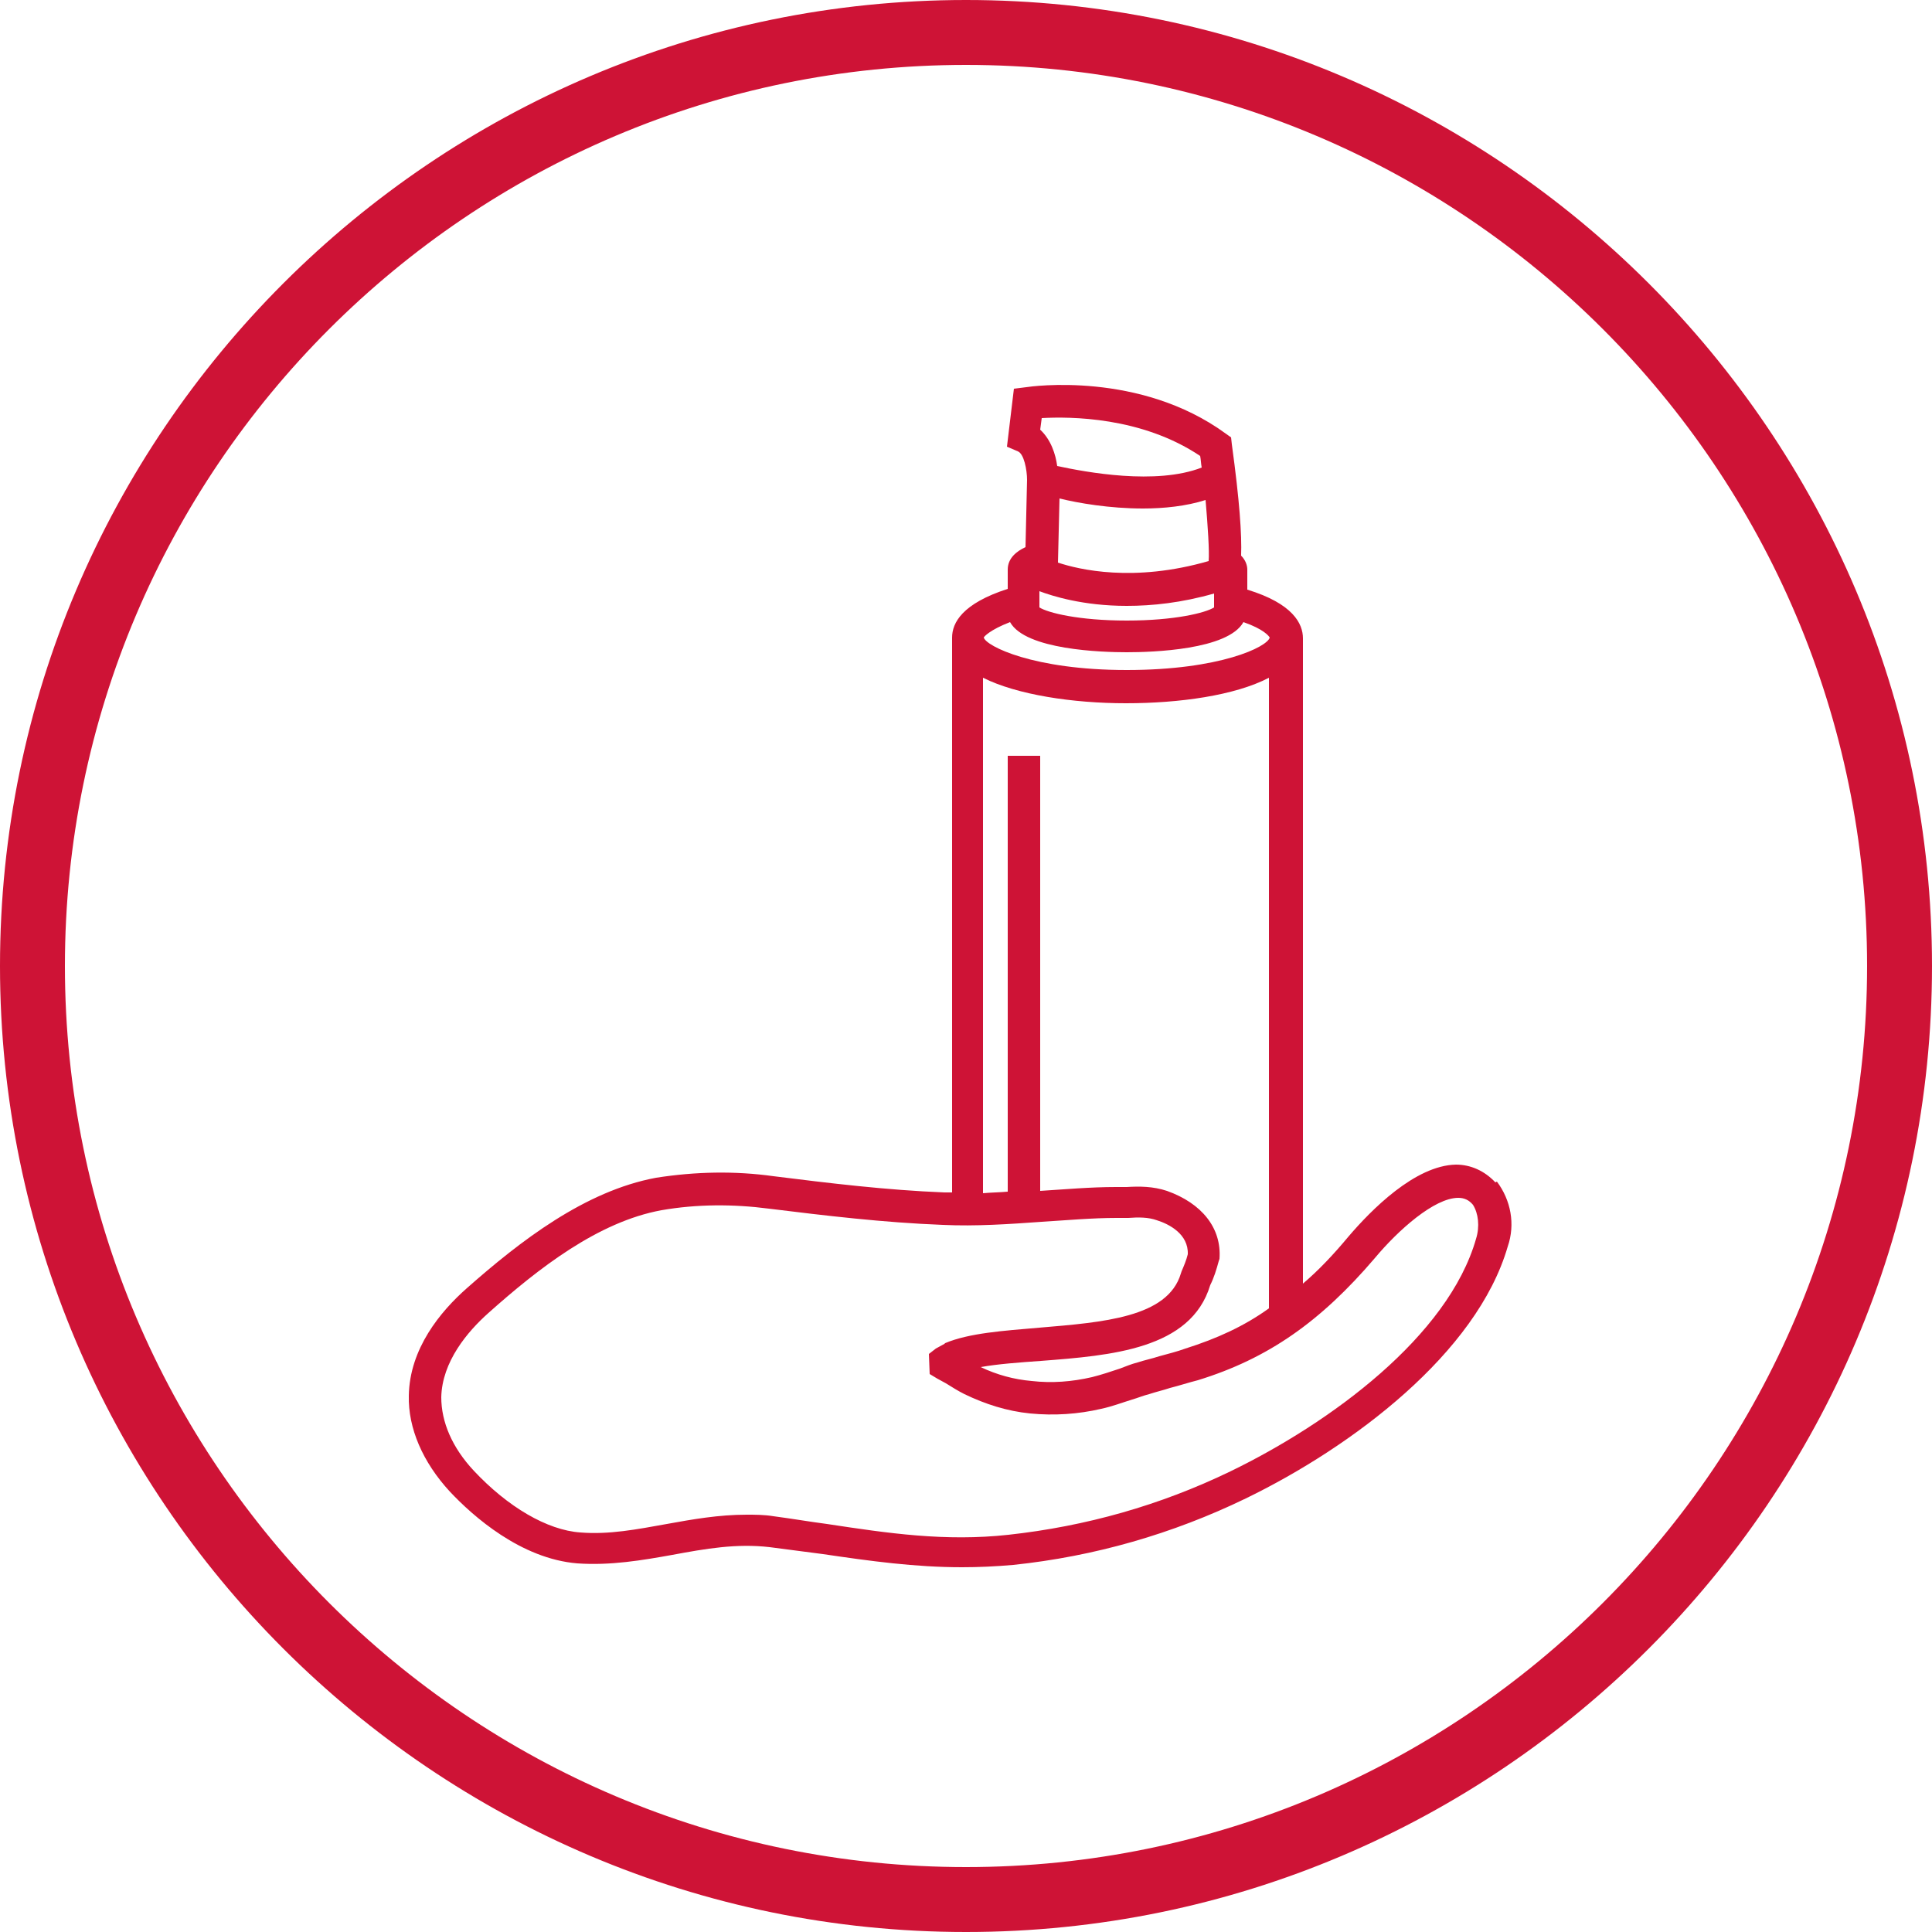
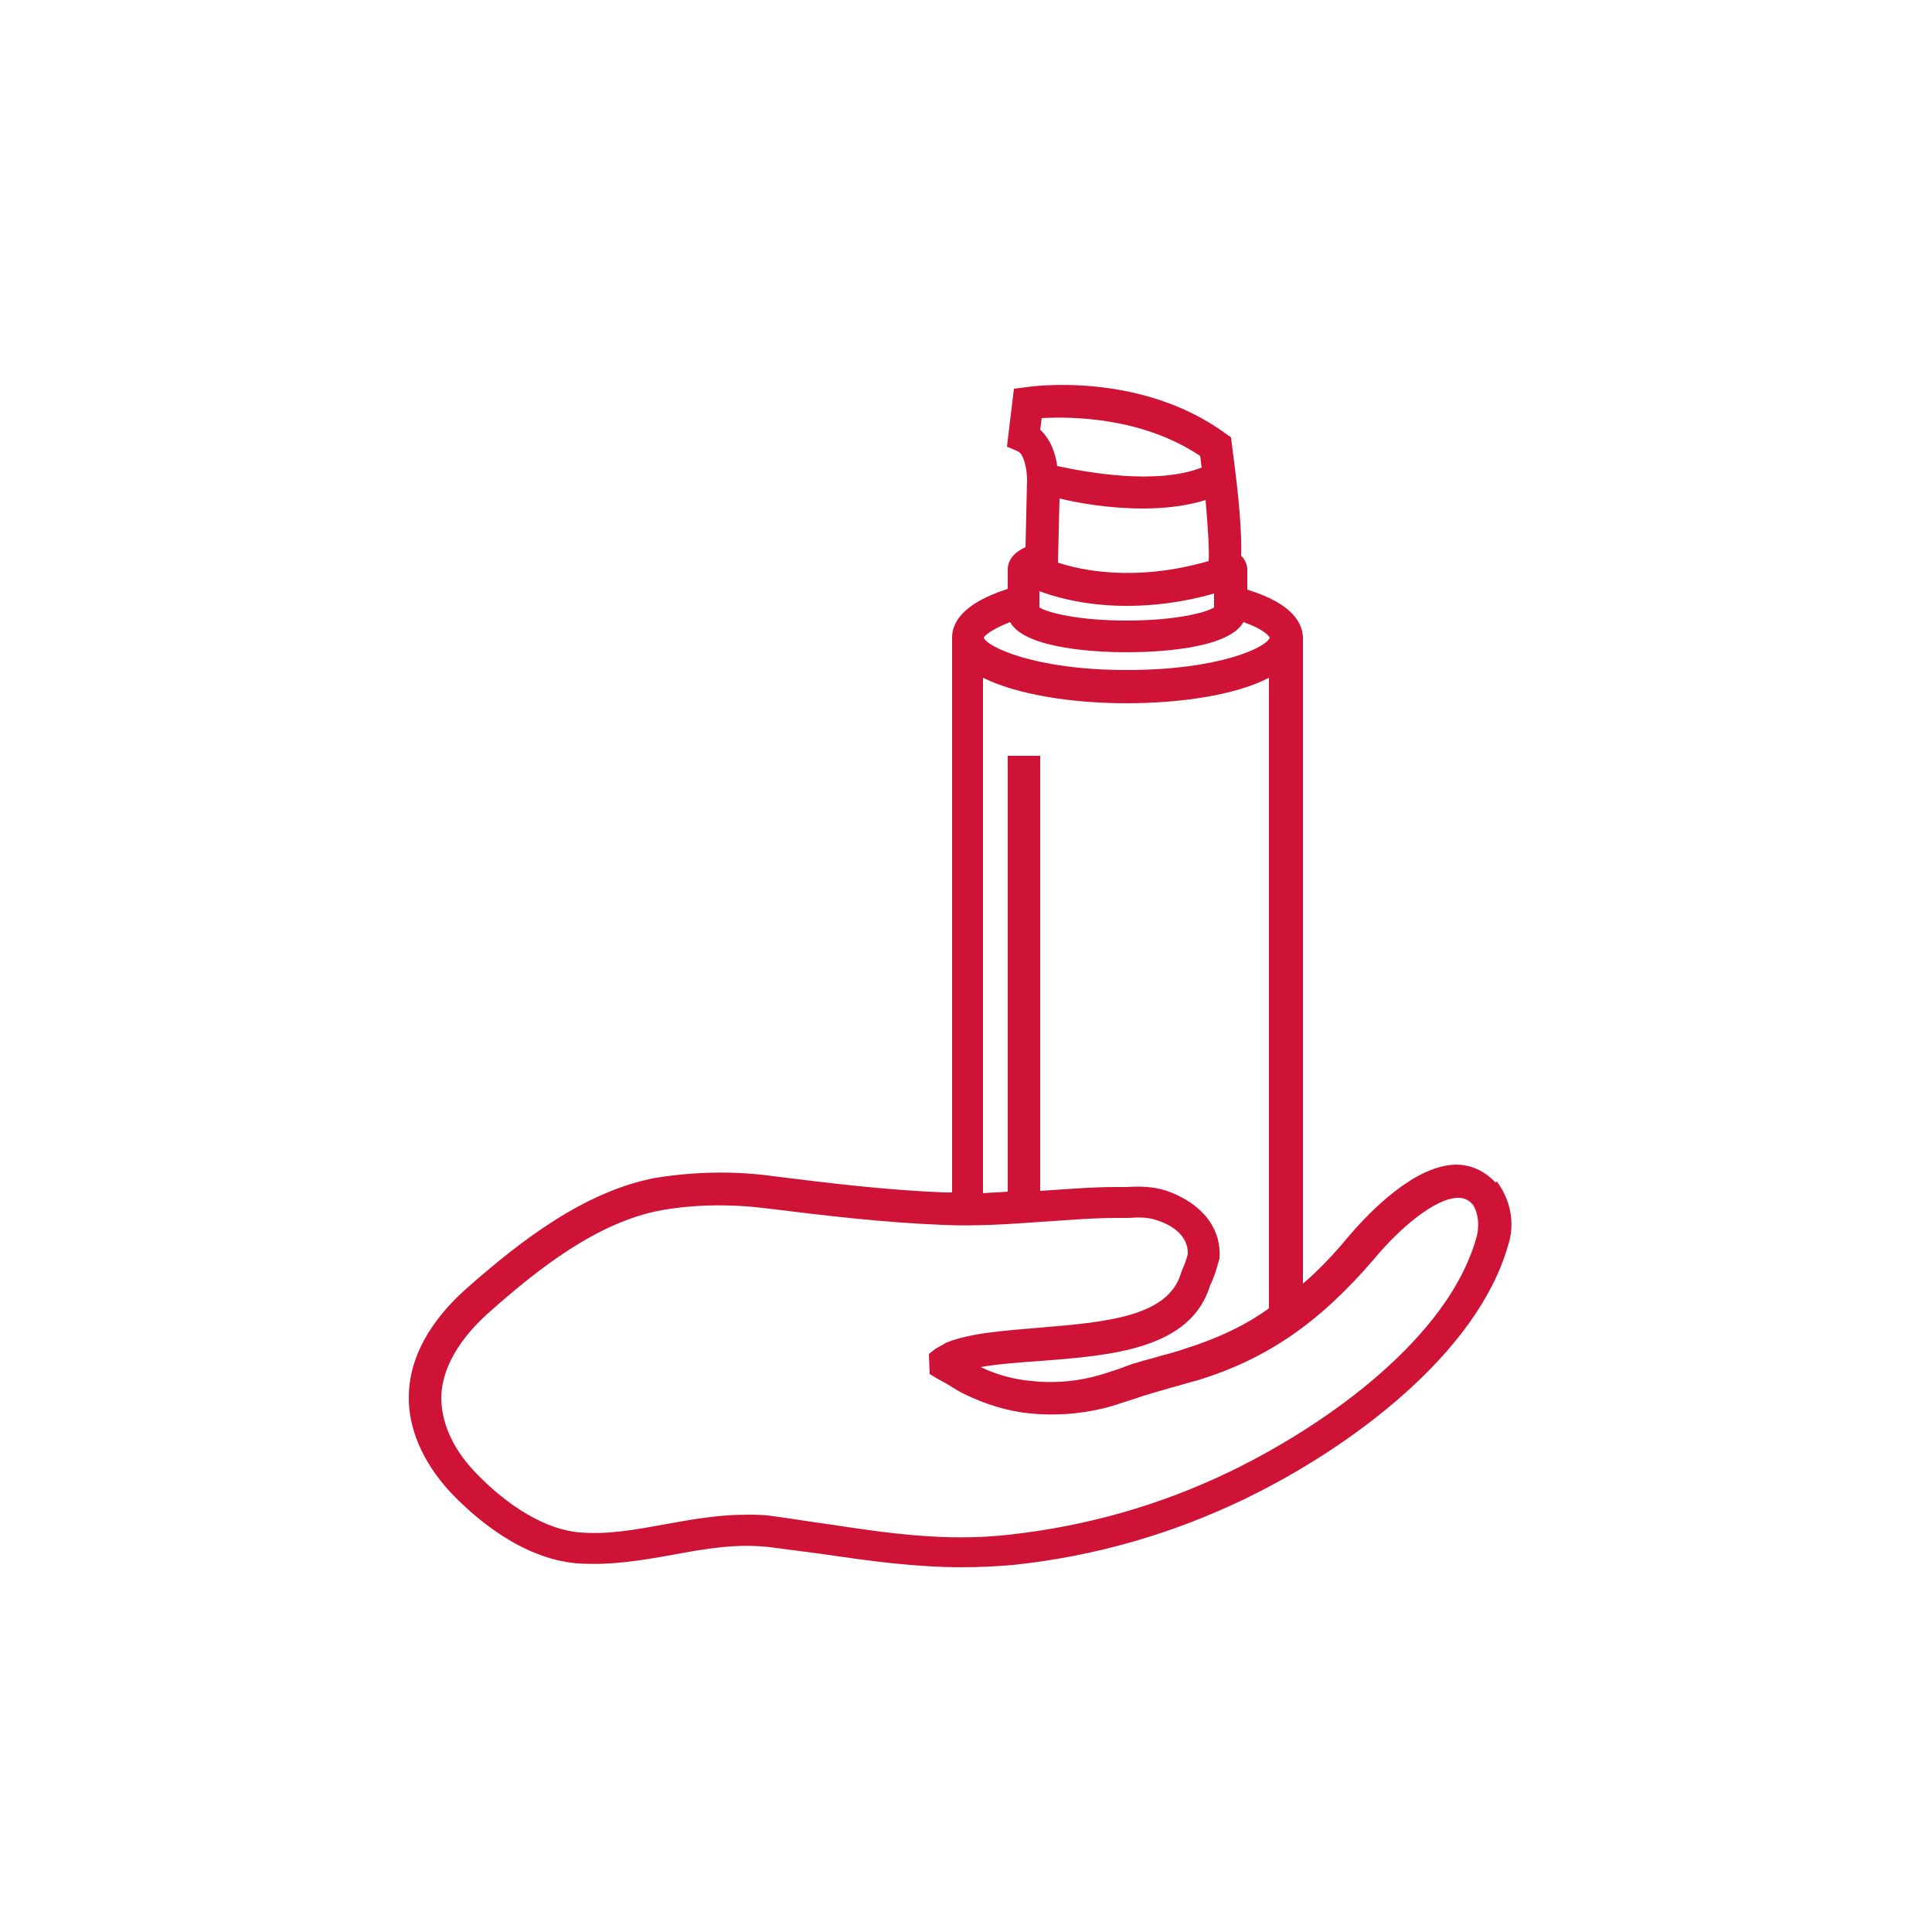
<svg xmlns="http://www.w3.org/2000/svg" version="1.1" id="Vrstva_1" x="0px" y="0px" viewBox="0 0 250 250" style="enable-background:new 0 0 250 250;" xml:space="preserve">
  <style type="text/css">
	.st0{fill:#CE1336;}
</style>
  <title>KV_Vyrabime_produkty_podle_a_pro_vas</title>
  <g>
-     <path class="st0" d="M125,0C56.1,0,0,56.1,0,125s56.1,125,125,125s125-56.1,125-125S193.9,0,125,0z M125,241.6   C60.7,241.6,8.4,189.3,8.4,125S60.7,8.4,125,8.4S241.6,60.7,241.6,125S189.3,241.6,125,241.6z" />
    <path class="st0" d="M193.5,153c-1.4-1.5-3.2-2.3-5.1-2.3c-5.3,0.1-11,5.9-13.9,9.3c-2,2.4-3.9,4.4-5.9,6.1V82.8h0   c0-0.1,0-0.2,0-0.2c0-1.9-1.3-4.5-7.2-6.3v-2.6c0-0.5-0.2-1.2-0.8-1.8c0.1-2.7-0.2-7.1-1.2-14.4l-0.1-0.9l-0.7-0.5   c-11.1-8.1-25.2-6.1-25.8-6l-1.6,0.2l-0.9,7.5l1.4,0.6c0.8,0.3,1.2,2.4,1.2,3.7l-0.2,8.7c-1.1,0.5-2.3,1.4-2.3,2.9v2.5   c-5.9,1.9-7.2,4.4-7.2,6.3c0,0.1,0,0.1,0,0.2h0v71.6c-0.3,0-0.7,0-1,0c-7.5-0.3-14.9-1.2-22.1-2.1c-5-0.7-10.1-0.6-15.2,0.2   c-9.2,1.7-17.6,8.2-24.5,14.3c-3.4,3-7.4,7.8-7.5,13.9c-0.1,4.2,1.8,8.6,5.3,12.4c3,3.2,9.2,8.7,16.5,9.3c4.3,0.3,8.4-0.4,12.3-1.1   c4.3-0.8,8.3-1.5,12.6-1c2.3,0.3,4.6,0.6,6.9,0.9c6.1,0.9,11.9,1.7,18,1.7c2.1,0,4.3-0.1,6.6-0.3c10.5-1.1,20.6-4,30.1-8.6   c13.8-6.7,29.9-18.8,33.9-32.6c1-2.9,0.4-6-1.4-8.4L193.5,153z M153.4,174.5c-1.1,0.4-2.3,0.7-3.4,1c-0.9,0.3-1.9,0.5-2.8,0.8   c-0.8,0.2-1.5,0.5-2.3,0.8c-1.2,0.4-2.4,0.8-3.6,1.1c-2.6,0.6-5.2,0.8-7.8,0.5c-2.3-0.2-4.5-0.8-6.6-1.8c2.2-0.4,5-0.6,7.8-0.8   c9.1-0.7,19.4-1.5,21.9-9.8c0.5-1,0.8-2,1.1-3.1l0.1-0.3c0.3-4-2.3-7.2-6.8-8.8c-1.8-0.6-3.6-0.6-5.2-0.5c-0.5,0-0.9,0-1.4,0   c-3.3,0-6.6,0.3-9.8,0.5V97.8h-4.2v56.4c-1.1,0.1-2.1,0.1-3.2,0.2V87.7c4.4,2.2,11.6,3.3,18.5,3.3c6.9,0,14.1-1,18.5-3.3v81.6   C161,171.6,157.5,173.2,153.4,174.5z M134.5,76.5c1.6,0.6,5.6,1.9,11.3,1.9c3.3,0,7.1-0.4,11.3-1.6v1.8c-1.1,0.7-5.1,1.7-11.3,1.7   s-10.2-1-11.3-1.7V76.5z M147.9,65.8c2.7,0,5.6-0.3,8.1-1.1c0.3,3.5,0.5,6.6,0.4,7.9c-9.7,2.8-16.8,1.1-19.5,0.2l0.2-8.3   C139.5,65.1,143.6,65.8,147.9,65.8z M134.8,54.1c3.6-0.2,12.9-0.2,20.5,4.9c0.1,0.5,0.1,1,0.2,1.5c-5.9,2.3-15,0.6-18.7-0.2   c-0.2-1.5-0.8-3.4-2.2-4.7L134.8,54.1z M130.7,80.5c2,3.6,11.9,3.9,15.1,3.9c3.3,0,13.1-0.3,15.1-3.9c2.6,0.9,3.3,1.8,3.4,2   c-0.3,1.2-6.4,4.2-18.5,4.2c-12.1,0-18.2-3.1-18.5-4.2C127.3,82.4,128.1,81.5,130.7,80.5z M191,160.3   c-3.6,12.6-18.8,23.8-31.8,30.1c-9.1,4.4-18.7,7.1-28.7,8.2c-8.2,0.9-15.6-0.2-23.5-1.4c-2.3-0.3-4.6-0.7-6.9-1   c-1.2-0.2-2.4-0.2-3.5-0.2c-3.6,0-7,0.6-10.3,1.2c-3.9,0.7-7.5,1.4-11.2,1.1c-4.3-0.3-9.4-3.3-13.8-8c-2.8-3-4.2-6.3-4.2-9.5   c0.1-4.6,3.4-8.5,6.1-10.9c6.5-5.8,14.2-11.8,22.4-13.3c4.6-0.8,9.3-0.8,13.9-0.2c7.3,0.9,14.8,1.8,22.5,2.1   c4.3,0.2,8.6-0.1,12.8-0.4c3.2-0.2,6.5-0.5,9.7-0.5c0.5,0,1,0,1.5,0c1.3-0.1,2.6-0.1,3.7,0.3c1.6,0.5,4.1,1.8,4,4.4   c-0.2,0.8-0.5,1.5-0.8,2.2l-0.1,0.3c-1.7,5.7-10.1,6.3-18.3,7c-4.7,0.4-9.1,0.7-12.2,2l-0.1,0.1c-0.4,0.2-0.7,0.4-1.1,0.6l-0.9,0.7   l0.1,2.6l1,0.6c0.4,0.2,0.7,0.4,1.1,0.6c0.8,0.5,1.6,1,2.4,1.4c2.7,1.3,5.5,2.2,8.5,2.5c3.1,0.3,6.2,0.1,9.2-0.6   c1.4-0.3,2.7-0.8,4-1.2c0.7-0.2,1.4-0.5,2.2-0.7c0.9-0.3,1.8-0.5,2.7-0.8c1.2-0.3,2.4-0.7,3.6-1c9.1-2.8,15.9-7.6,22.9-15.8   c3-3.6,7.7-7.8,10.8-7.8c0.8,0,1.4,0.3,1.9,0.9C191.3,157,191.5,158.7,191,160.3z" />
  </g>
</svg>